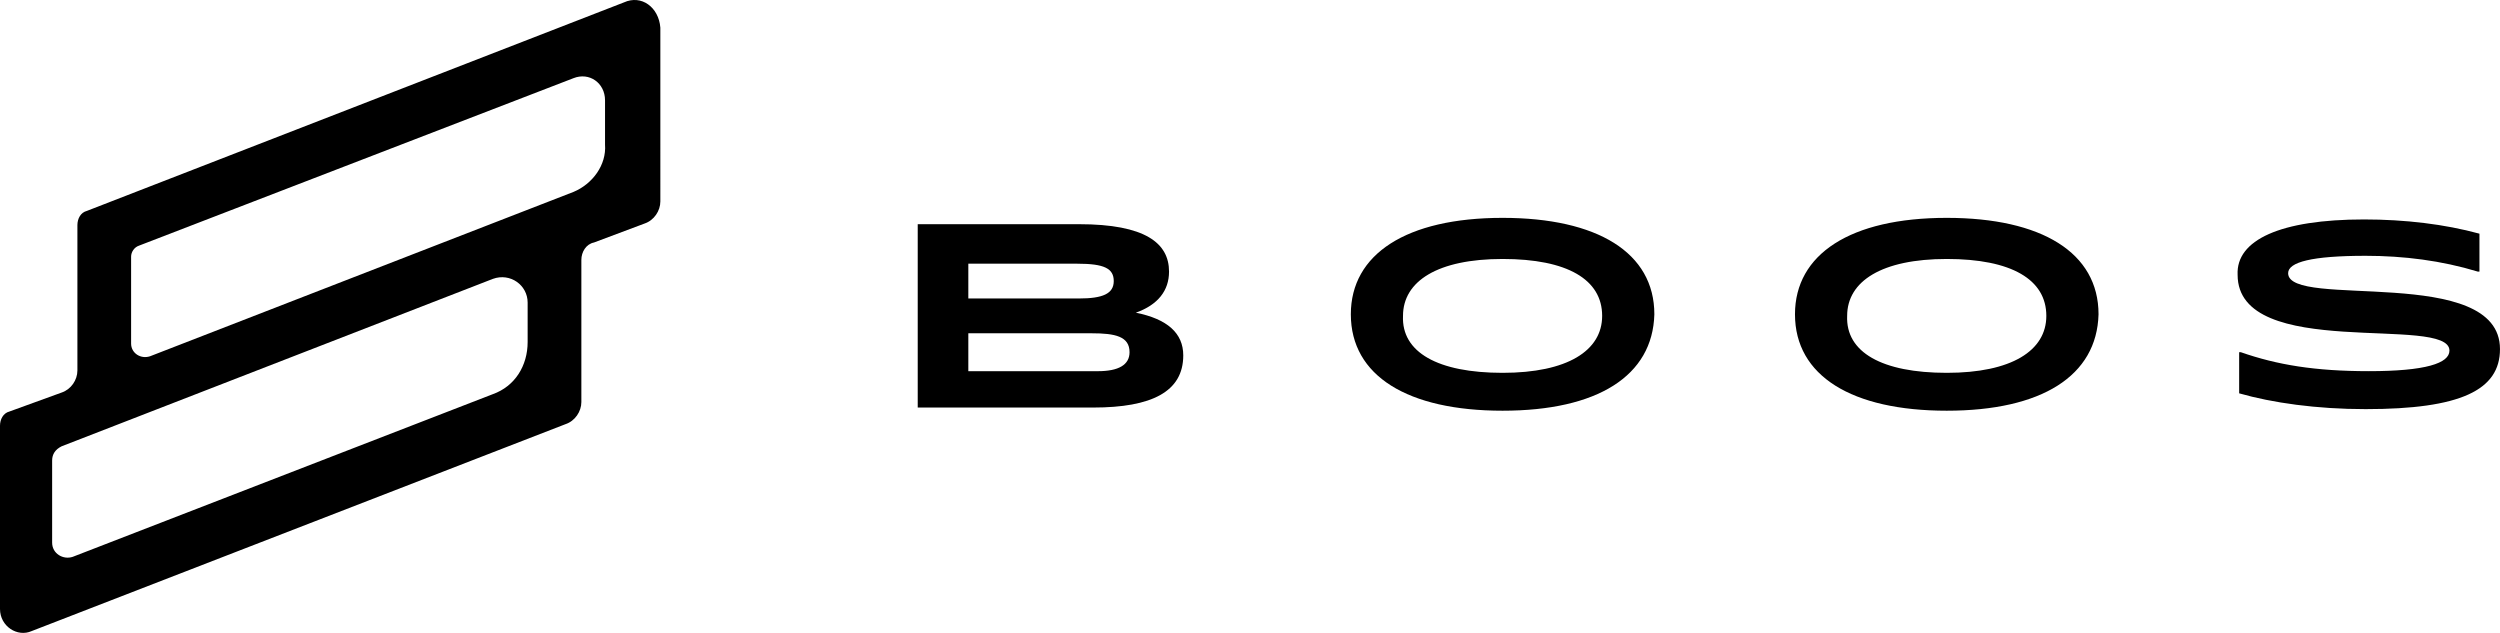
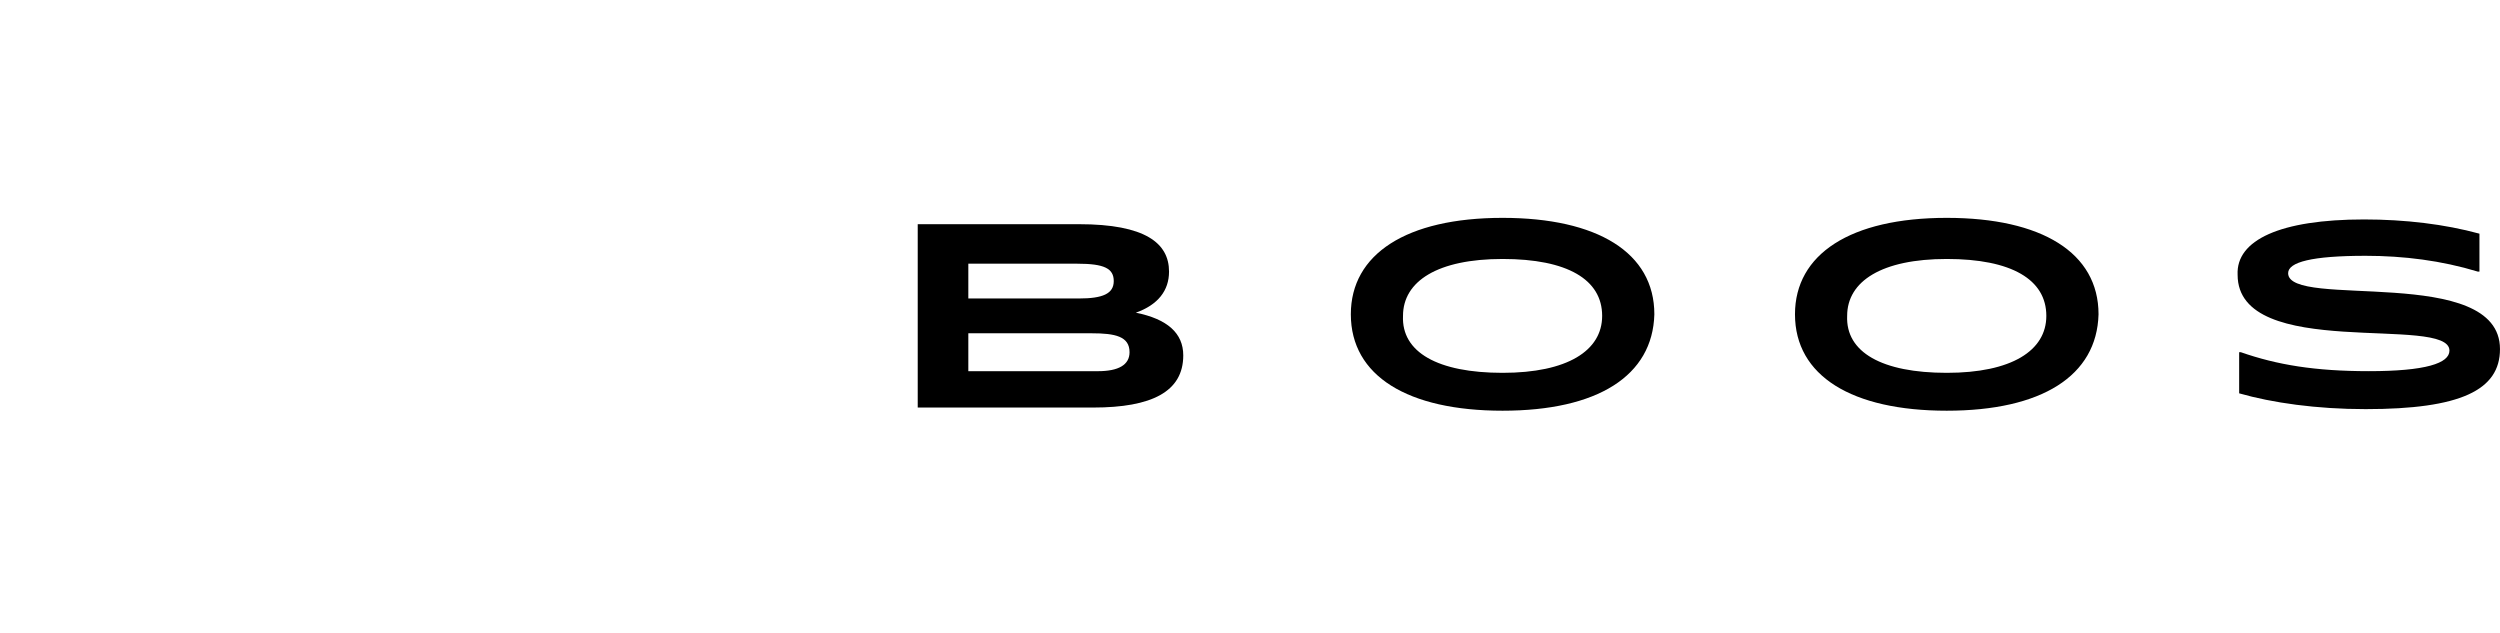
<svg xmlns="http://www.w3.org/2000/svg" x="0px" y="0px" width="158px" height="40px" viewBox="0 0 158 40" enable-background="new 0 0 158 40" xml:space="preserve">
-   <path d="M39.437,0.15L5.491,13.329c-0.399,0.101-0.599,0.499-0.599,0.898v9.187c0,0.6-0.399,1.197-0.999,1.396l-3.294,1.197  C0.2,26.107,0,26.508,0,26.907v11.579c0,1.099,1.098,1.799,1.997,1.4l33.746-13.08c0.599-0.199,0.999-0.8,0.999-1.396v-8.986  c0-0.499,0.299-0.999,0.799-1.098l3.194-1.198c0.599-0.2,0.999-0.799,0.999-1.398V1.747C41.632,0.45,40.535-0.349,39.437,0.15   M31.15,24.91L4.593,35.193c-0.599,0.199-1.298-0.199-1.298-0.898v-5.191c0-0.399,0.2-0.699,0.599-0.898l27.257-10.582  c1.099-0.399,2.196,0.399,2.196,1.498v2.494C33.347,23.111,32.548,24.411,31.15,24.91z M36.243,12.13L9.484,22.516  c-0.599,0.197-1.198-0.201-1.198-0.801v-5.491c0-0.299,0.2-0.599,0.499-0.699L36.241,4.942c0.999-0.4,1.997,0.299,1.997,1.397v2.795  C38.337,10.433,37.44,11.632,36.243,12.13z" />
  <path d="M58,14.169h10.19c4.195,0,5.693,1.199,5.693,2.997c0,1.199-0.699,2.098-2.098,2.597c1.998,0.4,2.997,1.299,2.997,2.698  c0,2.297-1.998,3.296-5.694,3.296H58V14.169z M61.198,16.566v2.298h6.992c1.5,0,2.199-0.3,2.199-1.099  c0-0.799-0.6-1.099-2.298-1.099h-6.894L61.198,16.566L61.198,16.566z M61.198,21.063v2.396h8.191c1.299,0,1.998-0.397,1.998-1.199  c0-0.999-0.9-1.196-2.398-1.196H61.198z" />
  <path d="M94.963,25.957c-5.994,0-9.59-2.198-9.59-6.094c0-3.796,3.496-6.094,9.59-6.094c5.994,0,9.592,2.198,9.592,6.094  C104.453,23.759,100.957,25.957,94.963,25.957 M94.963,23.563c4.098,0,6.293-1.4,6.293-3.599c0-2.298-2.195-3.597-6.293-3.597  c-4.096,0-6.293,1.398-6.293,3.597C88.568,22.262,90.867,23.563,94.963,23.563z" />
  <path d="M123.035,25.957c-5.994,0-9.592-2.198-9.592-6.094c0-3.796,3.496-6.094,9.592-6.094c5.994,0,9.592,2.198,9.592,6.094  C132.525,23.759,129.029,25.957,123.035,25.957 M123.035,23.563c4.096,0,6.293-1.4,6.293-3.599c0-2.298-2.197-3.597-6.293-3.597  c-4.098,0-6.295,1.398-6.295,3.597C116.643,22.262,118.938,23.563,123.035,23.563z" />
  <path d="M149.408,13.869c2.598,0,5.096,0.3,7.293,0.899v2.398h-0.1c-2.299-0.699-4.695-0.999-7.095-0.999  c-3.396,0-4.896,0.399-4.896,1.099c0,2.298,13.389-0.599,13.389,4.796c0,2.597-2.498,3.795-8.492,3.795  c-3.098,0-5.895-0.398-7.992-0.998v-2.6h0.103c2.297,0.801,4.692,1.199,8.092,1.199c3.597,0,5.095-0.5,5.095-1.3  c0-2.297-13.388,0.7-13.388-4.794C141.316,15.168,144.113,13.869,149.408,13.869" />
  <polygon points="103.555,15.967 103.455,15.967 103.455,15.967 " />
  <polygon points="103.555,15.967 103.455,15.967 103.455,15.967 " />
  <polygon points="103.555,15.967 103.455,15.967 103.455,15.967 " />
  <polygon points="103.555,15.967 103.455,15.967 103.455,15.967 " />
</svg>